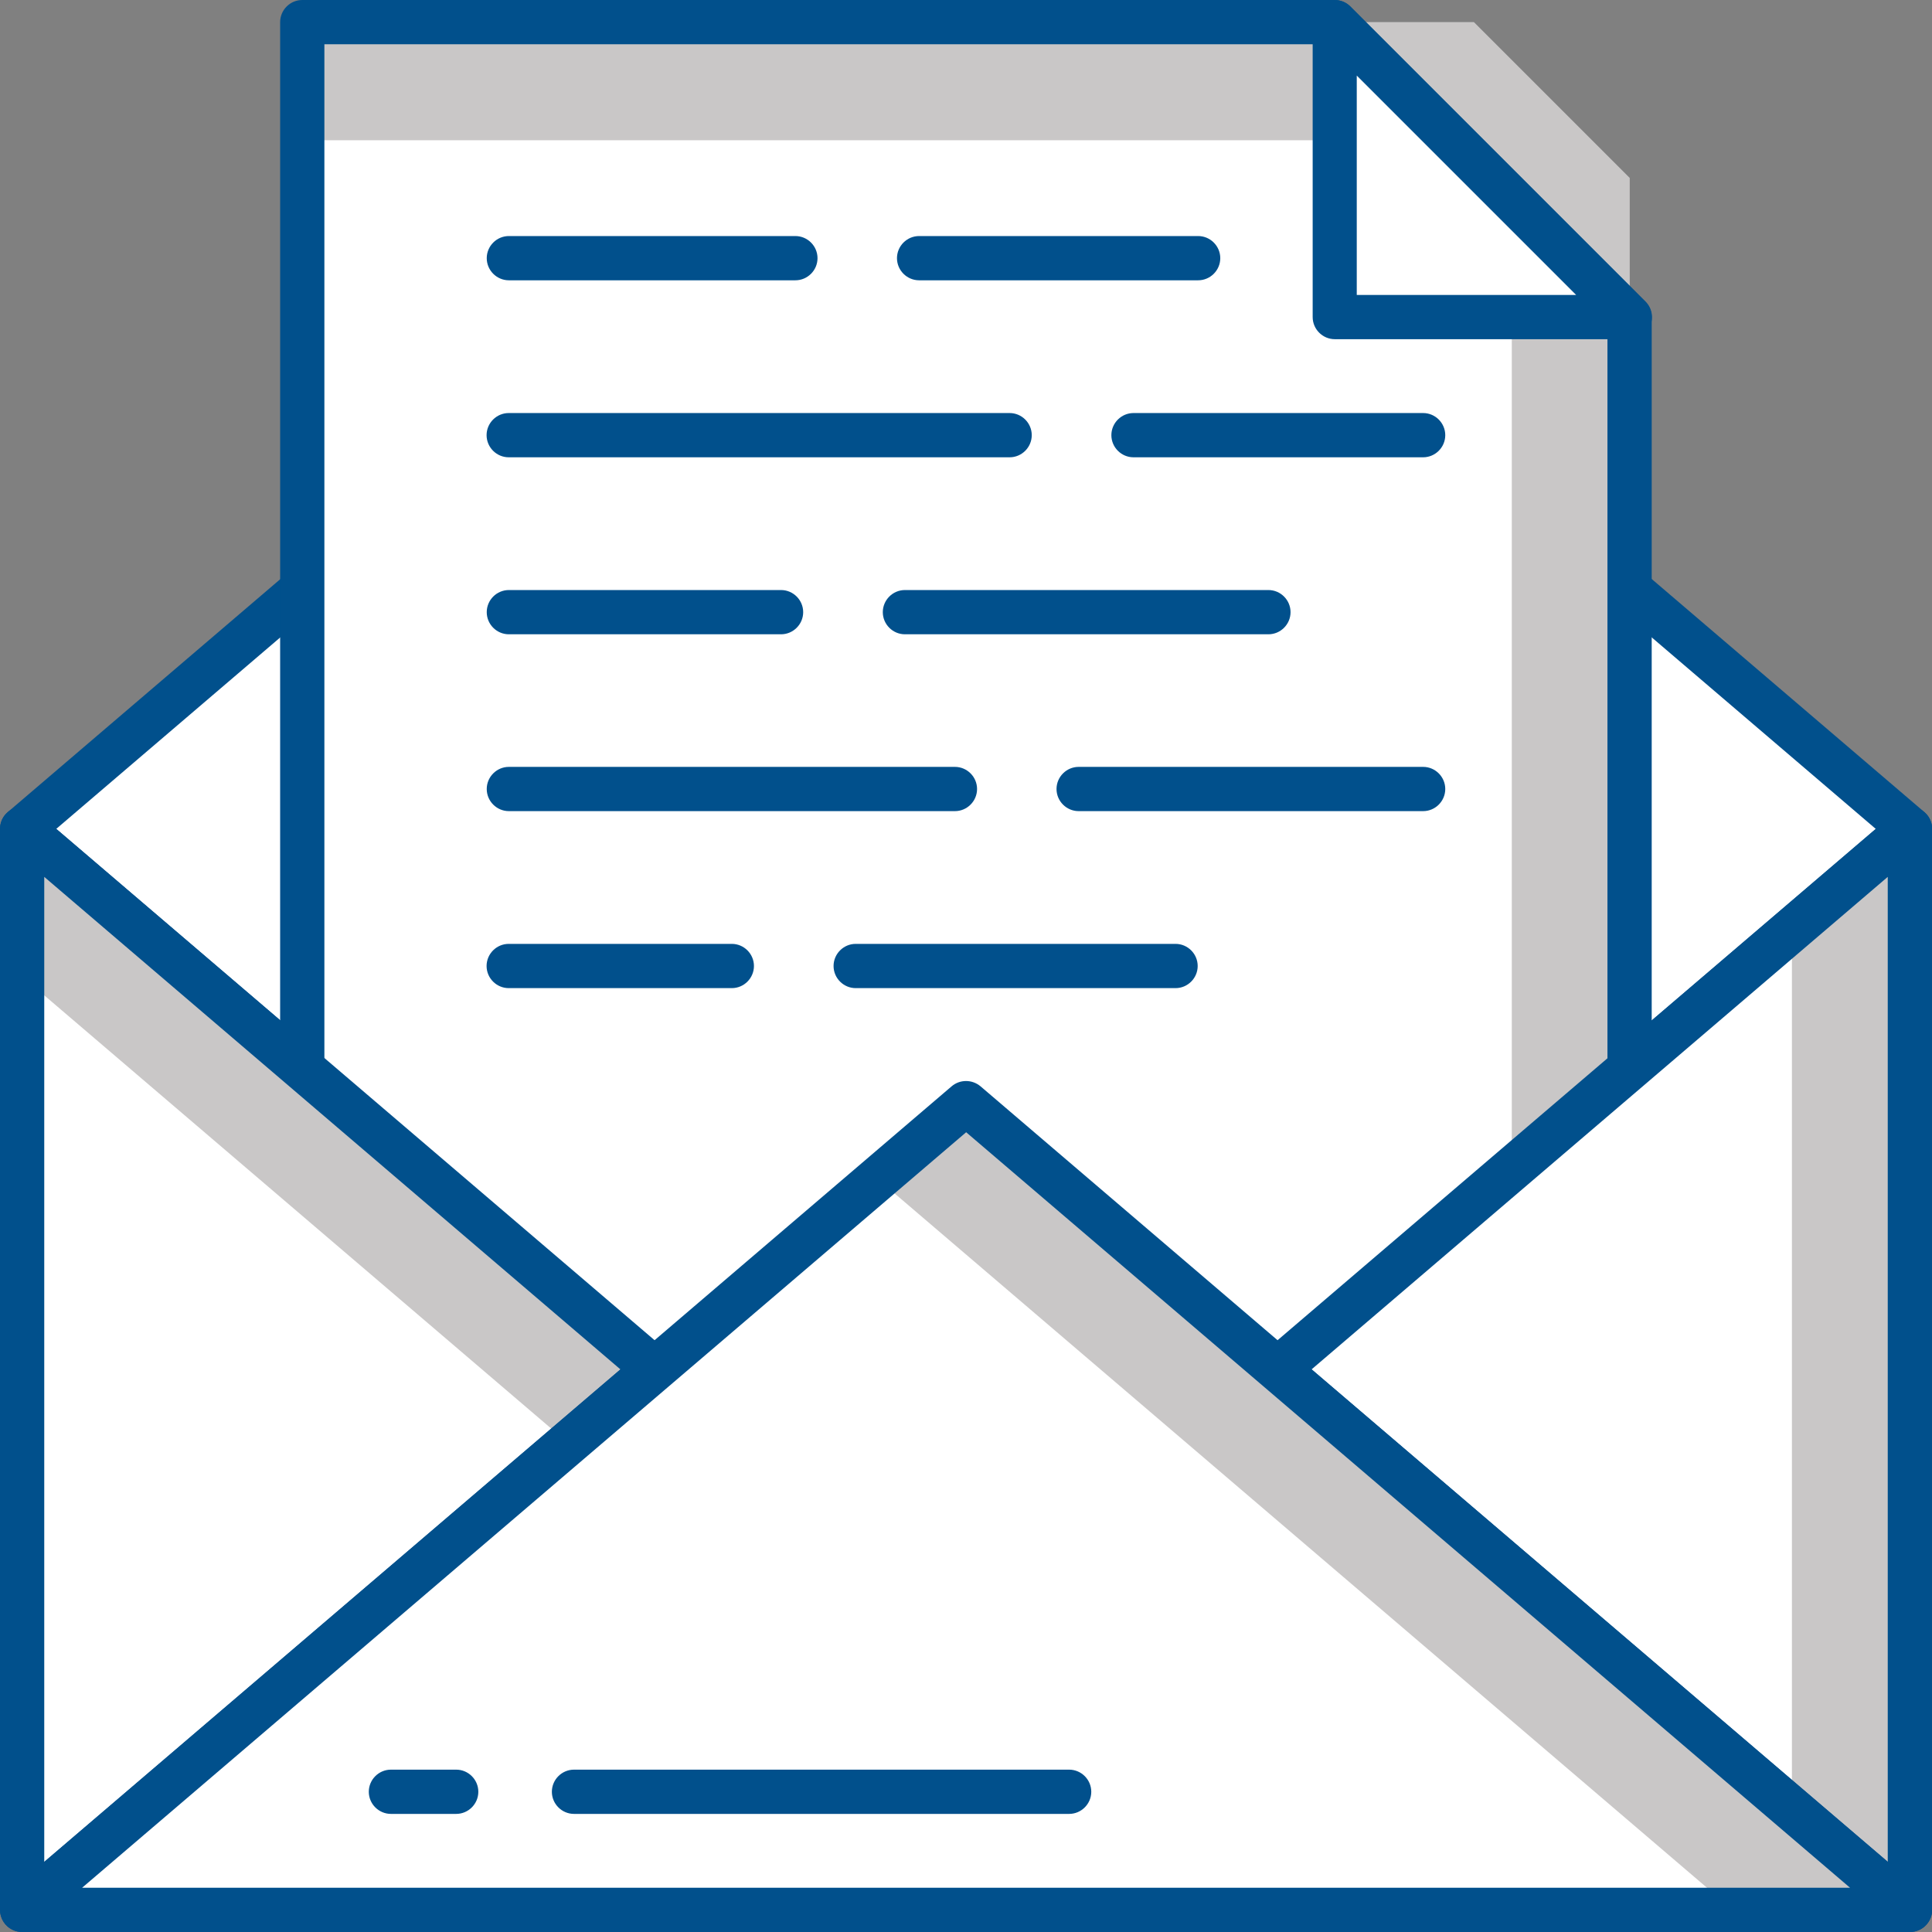
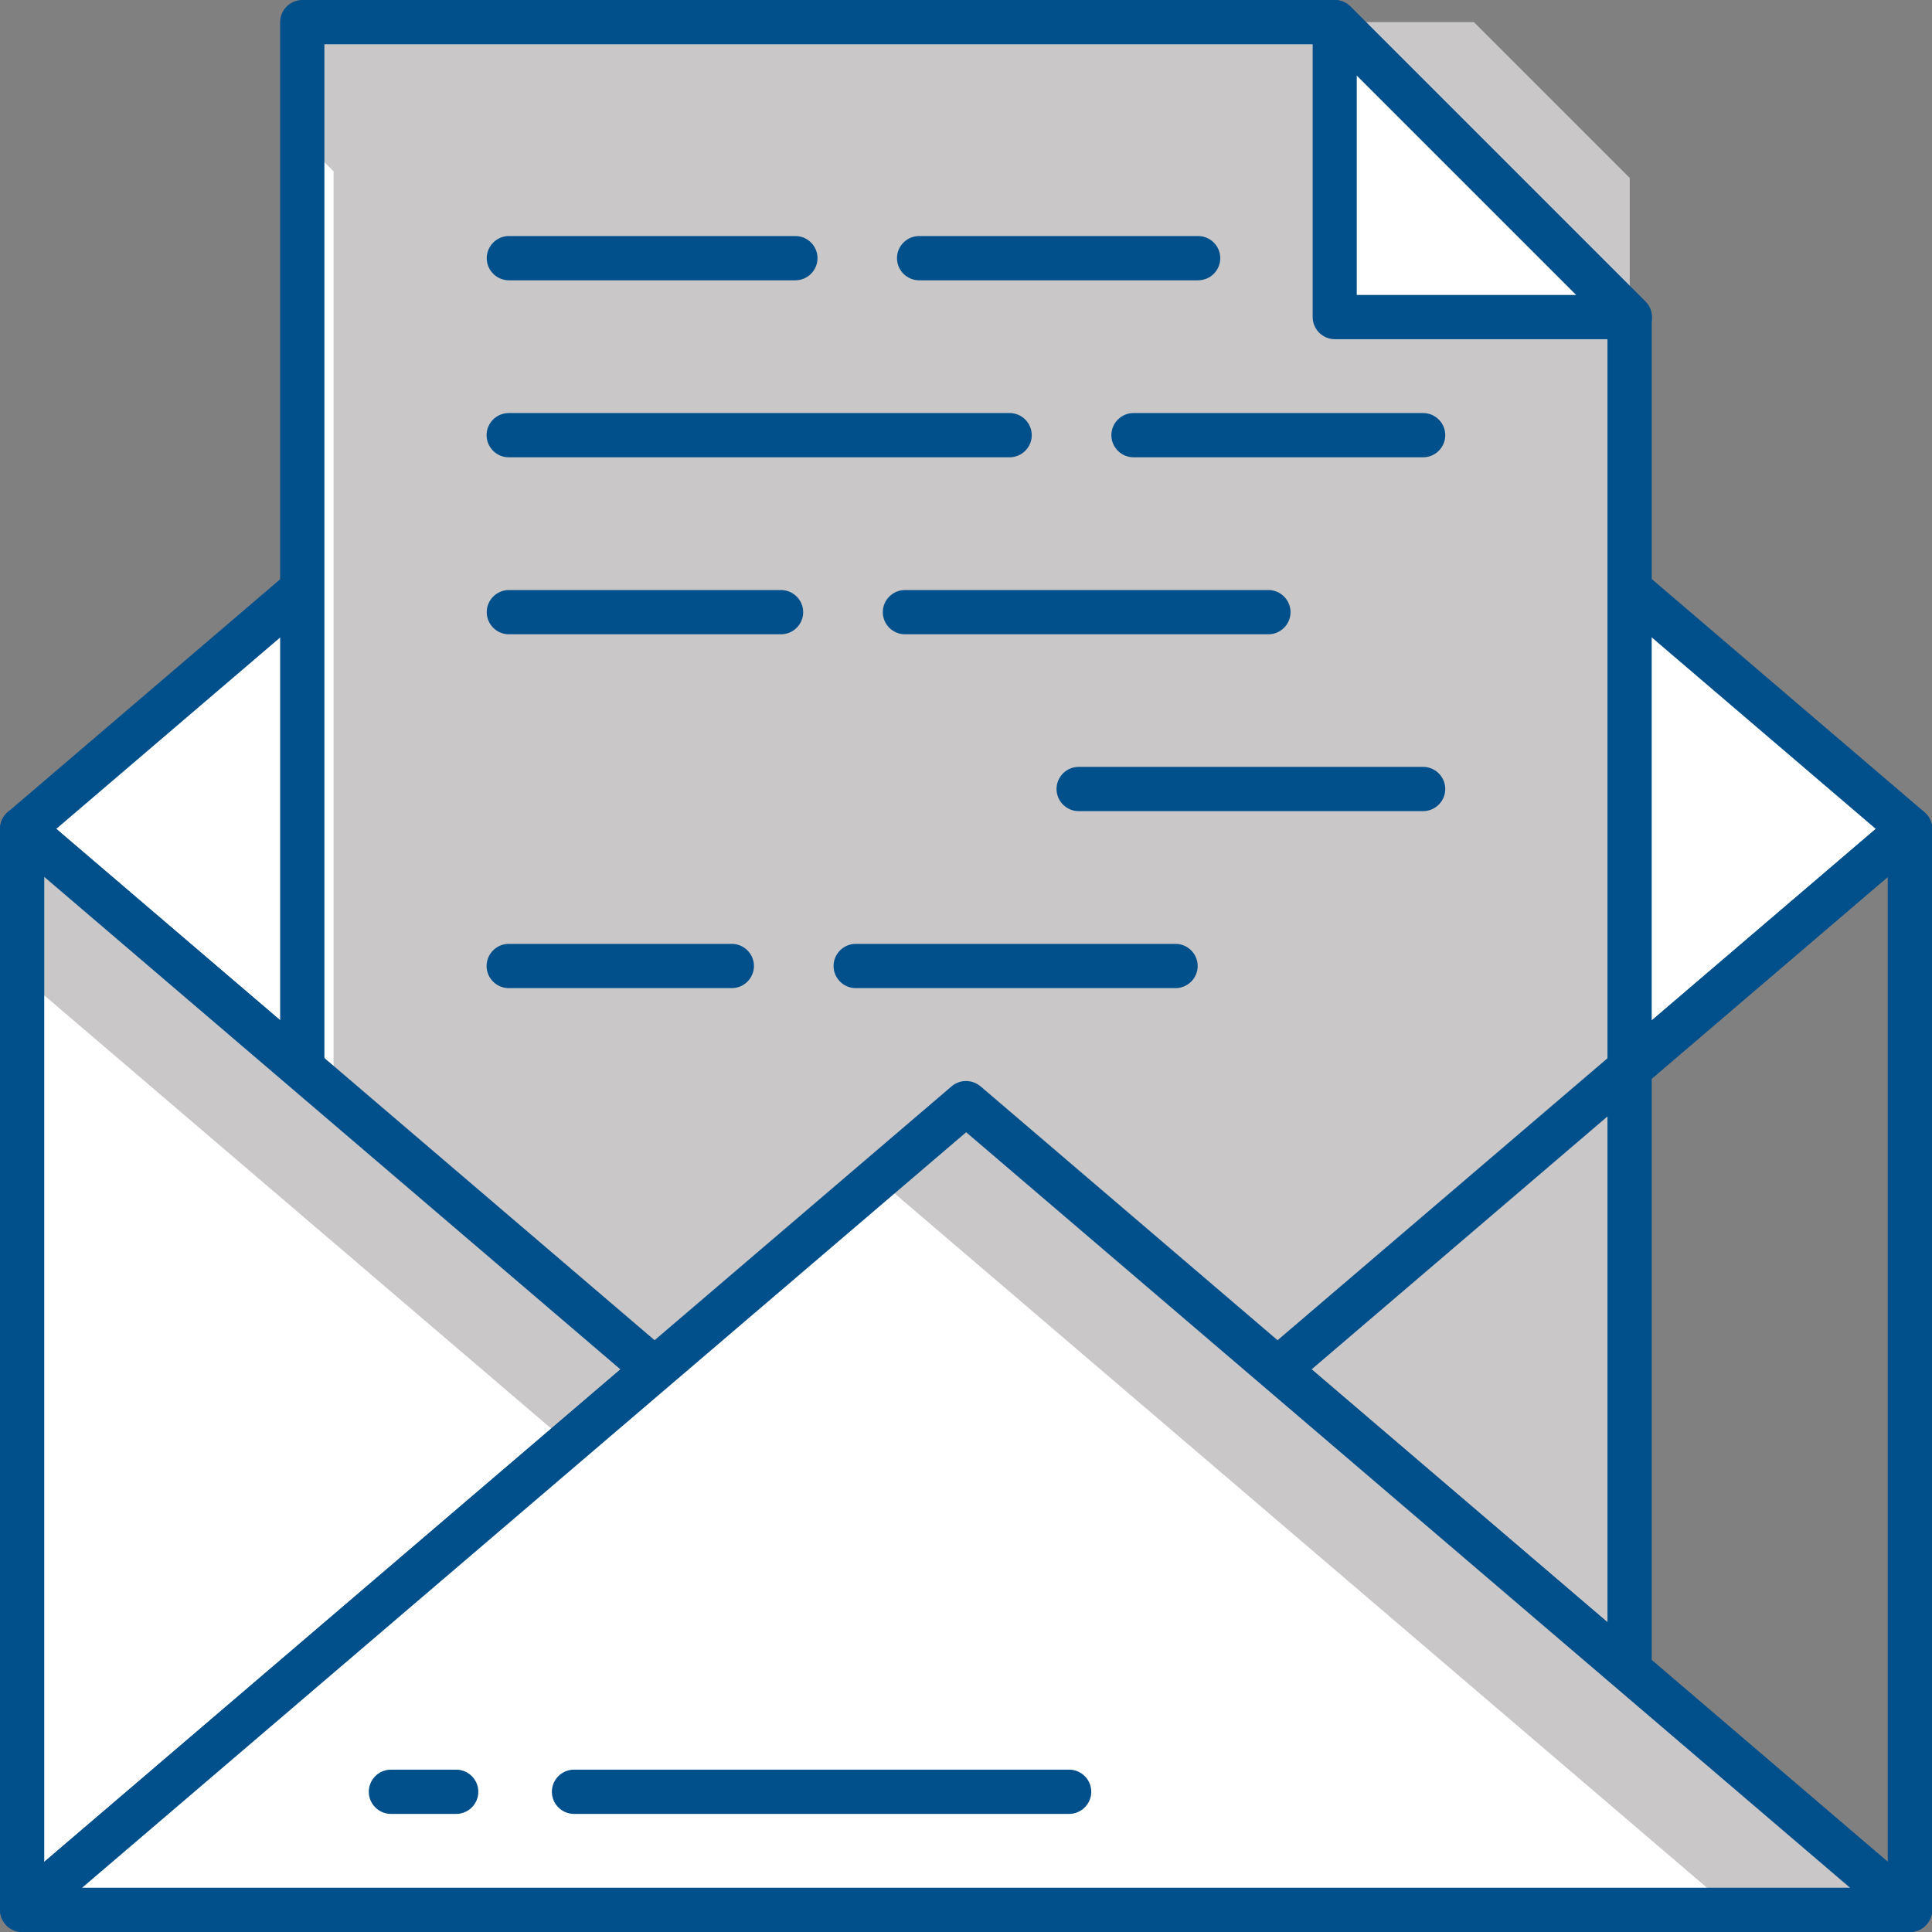
<svg xmlns="http://www.w3.org/2000/svg" id="Layer_1" viewBox="0 0 124 124">
  <rect x="0" y="0" width="124" height="124" fill="#808080" stroke="none" />
  <defs>
    <style>.cls-1{fill:#c9c7c7;}.cls-2{fill:#01508c;}.cls-3{fill:#fff;}</style>
  </defs>
  <polygon class="cls-3" points="62 1.42 1.42 53.2 62 104.98 122.58 53.2 62 1.42" />
  <path class="cls-2" d="M62,106.4c-.33,0-.66-.11-.92-.34L.5,54.28C.18,54.01,0,53.62,0,53.2s.18-.81.5-1.08L61.08.34c.53-.45,1.31-.45,1.85,0l60.58,51.78c.32.27.5.66.5,1.08s-.18.81-.5,1.08l-60.58,51.78c-.27.23-.59.34-.92.34ZM3.61,53.2l58.39,49.91,58.39-49.91L62,3.29,3.61,53.2Z" />
  <path class="cls-1" d="M104.6,122.58H19.41V1.42h75.19l10,10v111.16Z" />
-   <path class="cls-3" d="M97.02,122.58H19.41V9h75.62l2,2v111.58Z" />
+   <path class="cls-3" d="M97.02,122.58H19.41V9l2,2v111.58Z" />
  <path class="cls-2" d="M104.6,124H19.4c-.78,0-1.42-.64-1.42-1.42V1.42C17.98.64,18.62,0,19.4,0h66.26c.38,0,.74.15,1,.42l18.93,18.93c.27.27.42.63.42,1v102.23c0,.78-.64,1.42-1.42,1.42ZM20.82,121.16h82.35V20.94L85.08,2.84H20.82v118.32Z" />
  <path class="cls-2" d="M76.9,17.99h-17.91c-.78,0-1.42-.64-1.42-1.42s.64-1.42,1.42-1.42h17.91c.78,0,1.42.64,1.42,1.42s-.64,1.42-1.42,1.42Z" />
  <path class="cls-2" d="M51.05,17.99h-18.39c-.78,0-1.42-.64-1.42-1.42s.64-1.42,1.42-1.42h18.39c.78,0,1.42.64,1.42,1.42s-.64,1.42-1.42,1.42Z" />
  <path class="cls-2" d="M91.34,29.35h-18.59c-.78,0-1.42-.64-1.42-1.42s.64-1.42,1.42-1.42h18.59c.78,0,1.42.64,1.42,1.42s-.64,1.42-1.42,1.42Z" />
  <path class="cls-2" d="M64.8,29.35h-32.15c-.78,0-1.42-.64-1.42-1.42s.64-1.42,1.42-1.42h32.15c.78,0,1.42.64,1.42,1.42s-.64,1.42-1.42,1.42Z" />
  <path class="cls-2" d="M81.41,40.71h-23.33c-.78,0-1.42-.64-1.42-1.42s.64-1.42,1.42-1.42h23.33c.78,0,1.42.64,1.42,1.42s-.64,1.42-1.42,1.42Z" />
  <path class="cls-2" d="M50.13,40.71h-17.47c-.78,0-1.42-.64-1.42-1.42s.64-1.42,1.42-1.42h17.47c.78,0,1.42.64,1.42,1.42s-.64,1.42-1.42,1.42Z" />
  <path class="cls-2" d="M91.34,52.06h-22.11c-.78,0-1.42-.64-1.42-1.42s.64-1.42,1.42-1.42h22.11c.78,0,1.42.64,1.42,1.42s-.64,1.42-1.42,1.42Z" />
-   <path class="cls-2" d="M61.29,52.06h-28.63c-.78,0-1.42-.64-1.42-1.42s.64-1.42,1.42-1.42h28.63c.78,0,1.42.64,1.42,1.42s-.64,1.42-1.42,1.42Z" />
  <path class="cls-2" d="M75.45,63.42h-20.53c-.78,0-1.42-.64-1.42-1.42s.64-1.42,1.42-1.42h20.53c.78,0,1.42.64,1.42,1.42s-.64,1.42-1.42,1.42Z" />
  <path class="cls-2" d="M46.97,63.42h-14.32c-.78,0-1.42-.64-1.42-1.42s.64-1.42,1.42-1.42h14.32c.78,0,1.42.64,1.42,1.42s-.64,1.42-1.42,1.42Z" />
  <polygon class="cls-3" points="85.66 1.42 104.6 20.35 85.66 20.35 85.66 1.42" />
  <path class="cls-2" d="M104.6,21.77h-18.93c-.78,0-1.42-.64-1.42-1.42V1.42c0-.57.35-1.09.88-1.31.53-.22,1.14-.1,1.55.31l18.93,18.93c.41.41.53,1.02.31,1.55s-.74.88-1.31.88ZM87.08,18.93h14.08l-14.08-14.08v14.08Z" />
  <polygon class="cls-1" points="1.42 53.2 1.42 122.58 42.01 87.89 1.42 53.2" />
  <polygon class="cls-3" points="1.42 62.67 1.42 122.58 36.47 92.62 1.42 62.67" />
  <path class="cls-2" d="M1.42,124c-.2,0-.4-.04-.59-.13C.32,123.64,0,123.13,0,122.58V53.2c0-.55.32-1.06.83-1.29.51-.23,1.1-.15,1.52.21l40.59,34.69c.32.27.5.66.5,1.08s-.18.81-.5,1.08L2.34,123.66c-.26.22-.59.34-.92.34ZM2.84,56.28v63.22l36.98-31.61L2.84,56.28Z" />
-   <polygon class="cls-1" points="81.99 87.89 122.58 122.58 122.58 53.2 81.99 87.89" />
-   <polygon class="cls-3" points="81.99 87.89 115.01 116.11 115.01 59.67 81.99 87.89" />
  <path class="cls-2" d="M122.58,124c-.33,0-.66-.12-.92-.34l-40.59-34.69c-.32-.27-.5-.66-.5-1.08s.18-.81.5-1.08l40.59-34.69c.42-.36,1.01-.44,1.52-.21.5.23.83.74.83,1.29v69.38c0,.55-.32,1.06-.83,1.29-.19.09-.39.13-.59.13ZM84.18,87.89l36.98,31.61v-63.22l-36.98,31.61Z" />
  <polygon class="cls-1" points="62 70.8 1.42 122.58 122.58 122.58 62 70.8" />
  <polygon class="cls-3" points="56.32 75.66 1.42 122.58 111.22 122.58 56.32 75.66" />
  <path class="cls-2" d="M122.58,124H1.42c-.59,0-1.13-.37-1.33-.93-.21-.56-.04-1.19.41-1.57l60.58-51.78c.53-.45,1.31-.45,1.85,0l60.58,51.78c.45.39.62,1.01.41,1.57-.21.56-.74.93-1.33.93ZM5.27,121.16h113.47l-56.73-48.49L5.27,121.16Z" />
  <path class="cls-2" d="M68.62,116.42h-31.78c-.78,0-1.42-.64-1.42-1.42s.64-1.42,1.42-1.42h31.78c.78,0,1.42.64,1.42,1.42s-.64,1.42-1.42,1.42Z" />
  <path class="cls-2" d="M29.28,116.42h-4.19c-.78,0-1.42-.64-1.42-1.42s.64-1.42,1.42-1.42h4.19c.78,0,1.42.64,1.42,1.42s-.64,1.42-1.42,1.42Z" />
</svg>